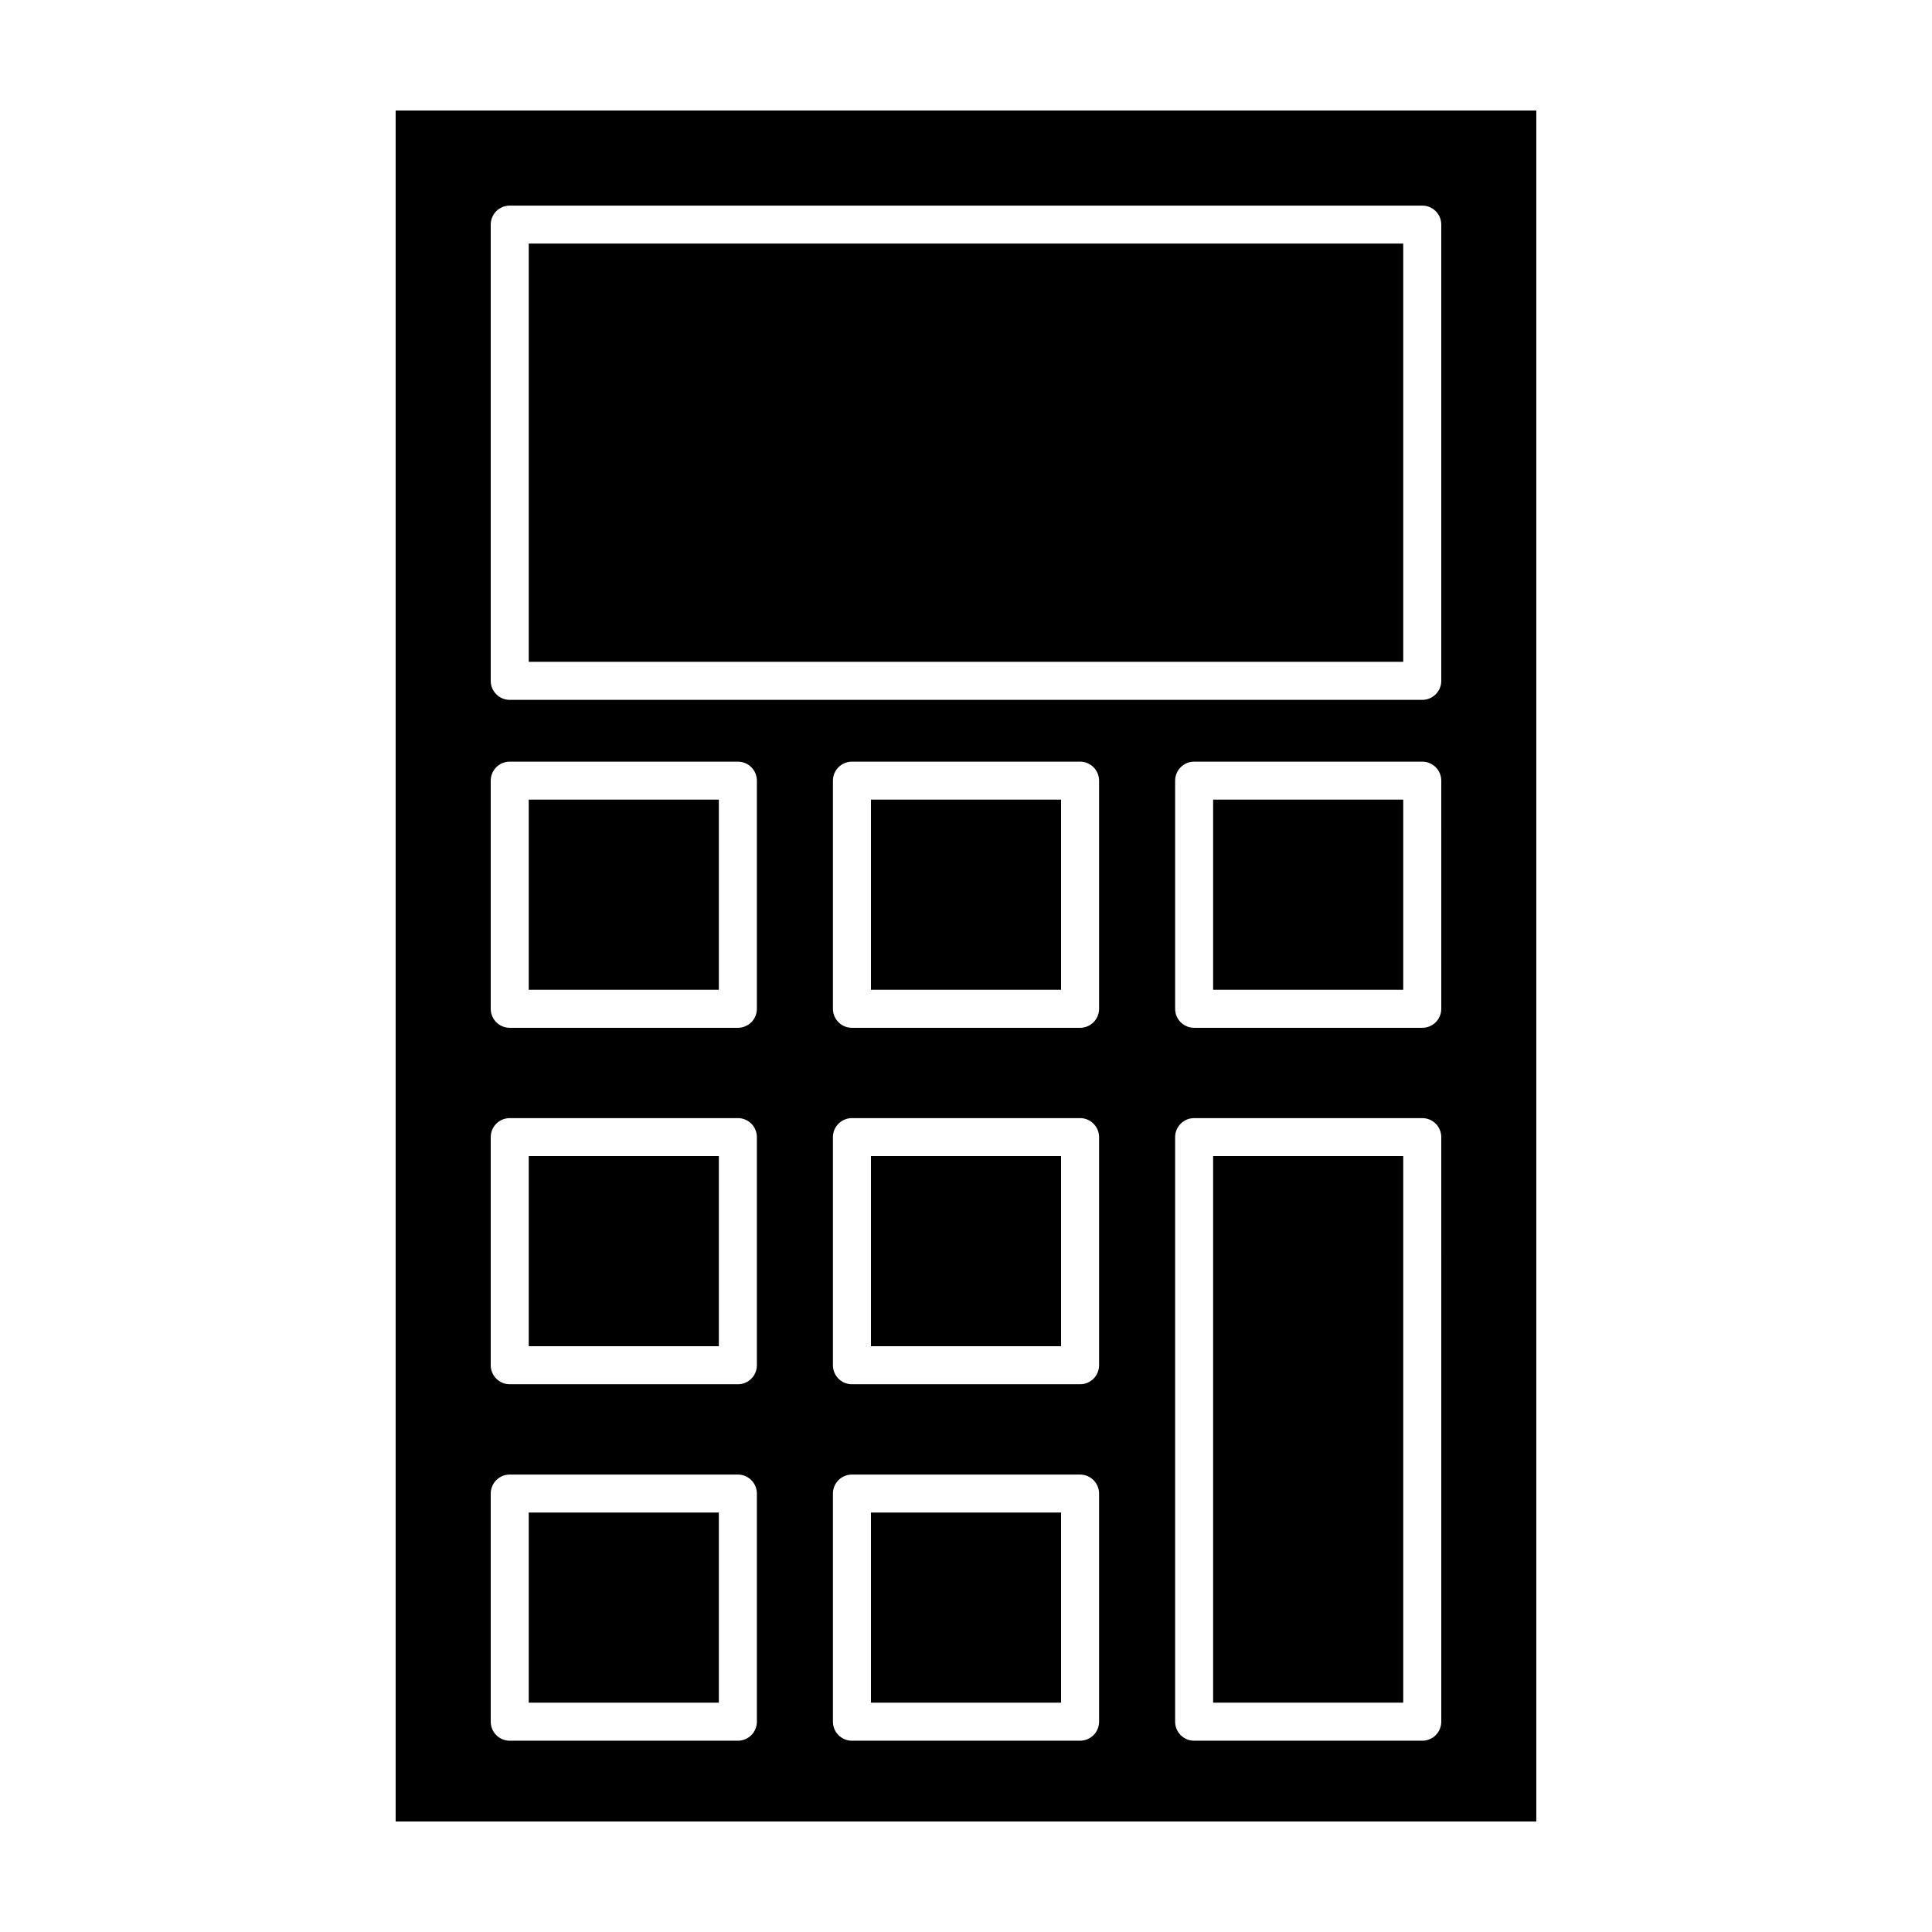
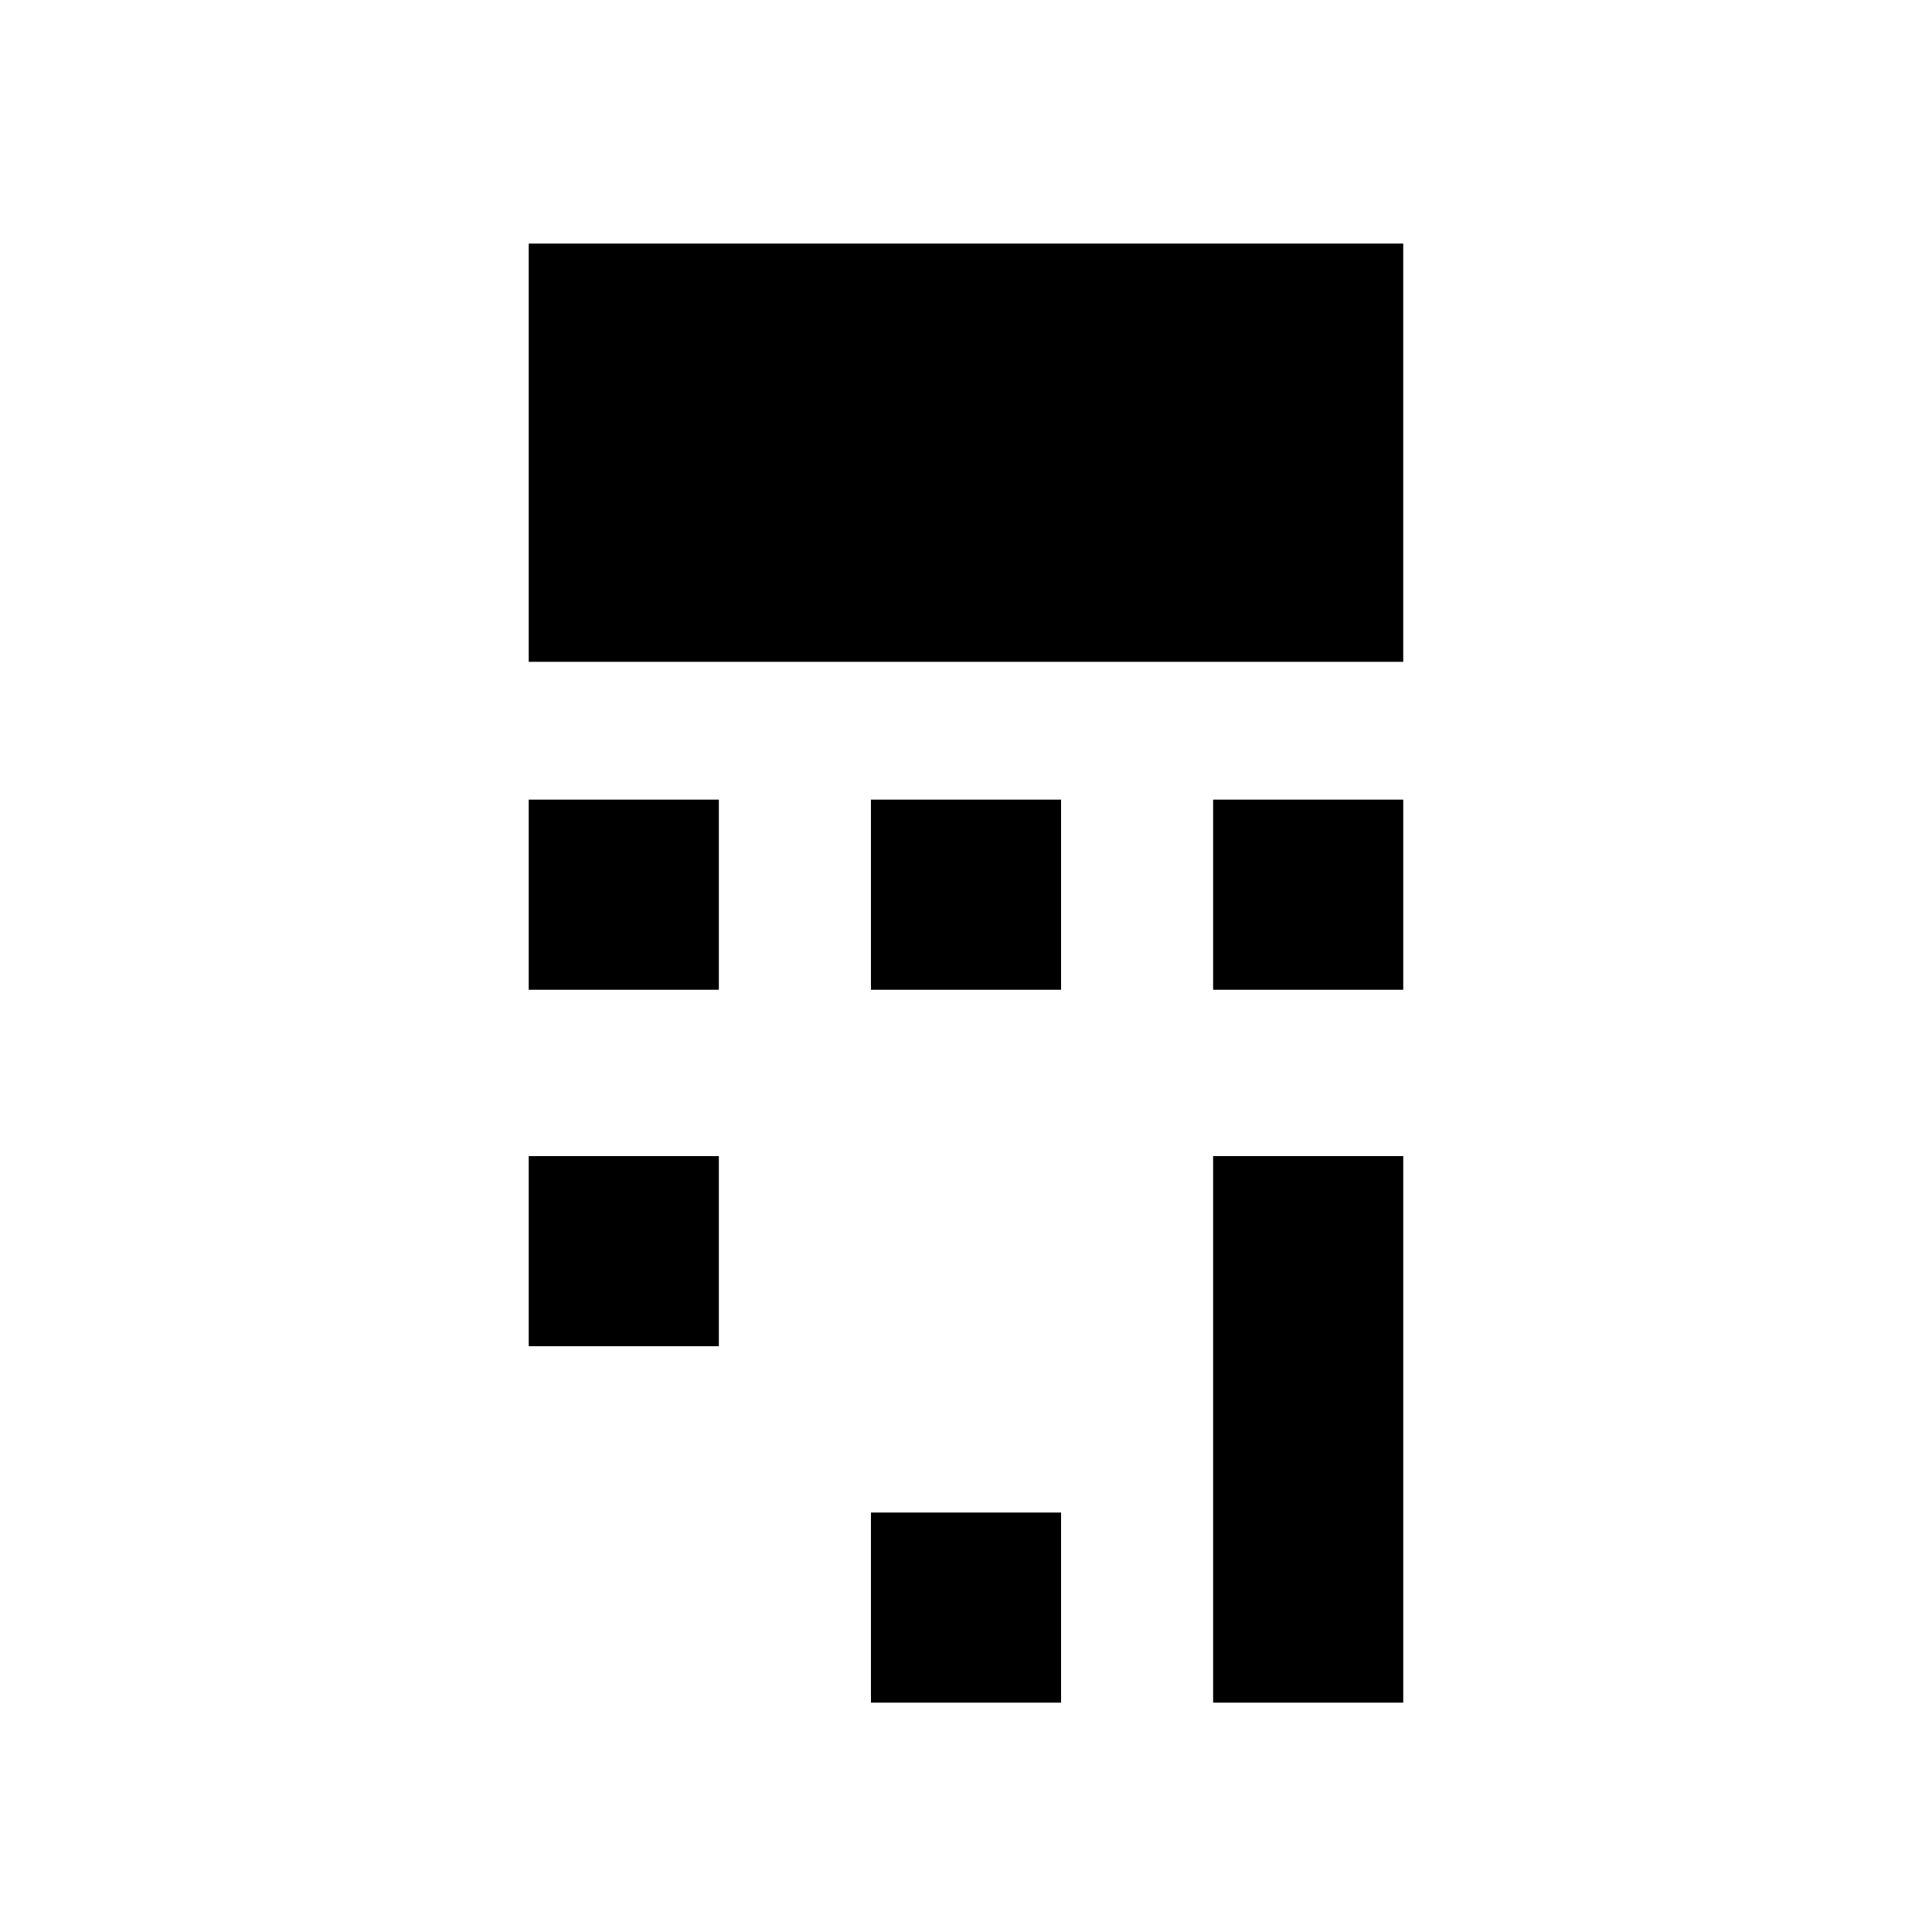
<svg xmlns="http://www.w3.org/2000/svg" fill="#000000" width="800px" height="800px" version="1.1" viewBox="144 144 512 512">
  <g>
    <path d="m284.12 208.55h231.75v110.84h-231.75z" />
    <path d="m465.49 450.38h50.383v144.84h-50.383z" />
    <path d="m284.12 355.91h50.383v50.383h-50.383z" />
    <path d="m374.81 355.91h50.383v50.383h-50.383z" />
    <path d="m284.12 450.38h50.383v50.383h-50.383z" />
-     <path d="m374.81 450.38h50.383v50.383h-50.383z" />
-     <path d="m284.12 544.84h50.383v50.383h-50.383z" />
    <path d="m374.81 544.84h50.383v50.383h-50.383z" />
    <path d="m465.49 355.91h50.383v50.383h-50.383z" />
-     <path d="m551.14 173.29h-302.29v453.43h302.29zm-206.56 426.98c0 1.336-0.531 2.617-1.473 3.562-0.945 0.945-2.227 1.477-3.562 1.477h-60.457c-2.785 0-5.039-2.254-5.039-5.039v-60.457c0-2.781 2.254-5.039 5.039-5.039h60.457c1.336 0 2.617 0.531 3.562 1.477 0.941 0.945 1.473 2.227 1.473 3.562zm0-94.465c0 1.336-0.531 2.621-1.473 3.562-0.945 0.945-2.227 1.477-3.562 1.477h-60.457c-2.785 0-5.039-2.254-5.039-5.039v-60.457c0-2.781 2.254-5.035 5.039-5.035h60.457c1.336 0 2.617 0.531 3.562 1.473 0.941 0.945 1.473 2.227 1.473 3.562zm0-94.465v0.004c0 1.336-0.531 2.617-1.473 3.562-0.945 0.941-2.227 1.473-3.562 1.473h-60.457c-2.785 0-5.039-2.254-5.039-5.035v-60.457c0-2.785 2.254-5.039 5.039-5.039h60.457c1.336 0 2.617 0.531 3.562 1.477 0.941 0.941 1.473 2.223 1.473 3.562zm90.688 188.93c0 1.336-0.531 2.617-1.477 3.562-0.945 0.945-2.227 1.477-3.562 1.477h-60.457c-2.781 0-5.039-2.254-5.039-5.039v-60.457c0-2.781 2.258-5.039 5.039-5.039h60.457c1.336 0 2.617 0.531 3.562 1.477 0.945 0.945 1.477 2.227 1.477 3.562zm0-94.465c0 1.336-0.531 2.621-1.477 3.562-0.945 0.945-2.227 1.477-3.562 1.477h-60.457c-2.781 0-5.039-2.254-5.039-5.039v-60.457c0-2.781 2.258-5.035 5.039-5.035h60.457c1.336 0 2.617 0.531 3.562 1.473 0.945 0.945 1.477 2.227 1.477 3.562zm0-94.465v0.004c0 1.336-0.531 2.617-1.477 3.562-0.945 0.941-2.227 1.473-3.562 1.473h-60.457c-2.781 0-5.039-2.254-5.039-5.035v-60.457c0-2.785 2.258-5.039 5.039-5.039h60.457c1.336 0 2.617 0.531 3.562 1.477 0.945 0.941 1.477 2.223 1.477 3.562zm90.688 188.93h-0.004c0 1.336-0.527 2.617-1.473 3.562-0.945 0.945-2.227 1.477-3.562 1.477h-60.457c-2.785 0-5.039-2.254-5.039-5.039v-154.92c0-2.781 2.254-5.035 5.039-5.035h60.457c1.336 0 2.617 0.531 3.562 1.473 0.945 0.945 1.473 2.227 1.473 3.562zm0-188.93-0.004 0.004c0 1.336-0.527 2.617-1.473 3.562-0.945 0.941-2.227 1.473-3.562 1.473h-60.457c-2.785 0-5.039-2.254-5.039-5.035v-60.457c0-2.785 2.254-5.039 5.039-5.039h60.457c1.336 0 2.617 0.531 3.562 1.477 0.945 0.941 1.473 2.223 1.473 3.562zm-0.004-86.906c0 1.336-0.527 2.617-1.473 3.562-0.945 0.945-2.227 1.477-3.562 1.477h-241.83c-2.785 0-5.039-2.254-5.039-5.039v-120.91c0-2.781 2.254-5.035 5.039-5.035h241.83c1.336 0 2.617 0.527 3.562 1.473 0.945 0.945 1.473 2.227 1.473 3.562z" />
  </g>
</svg>